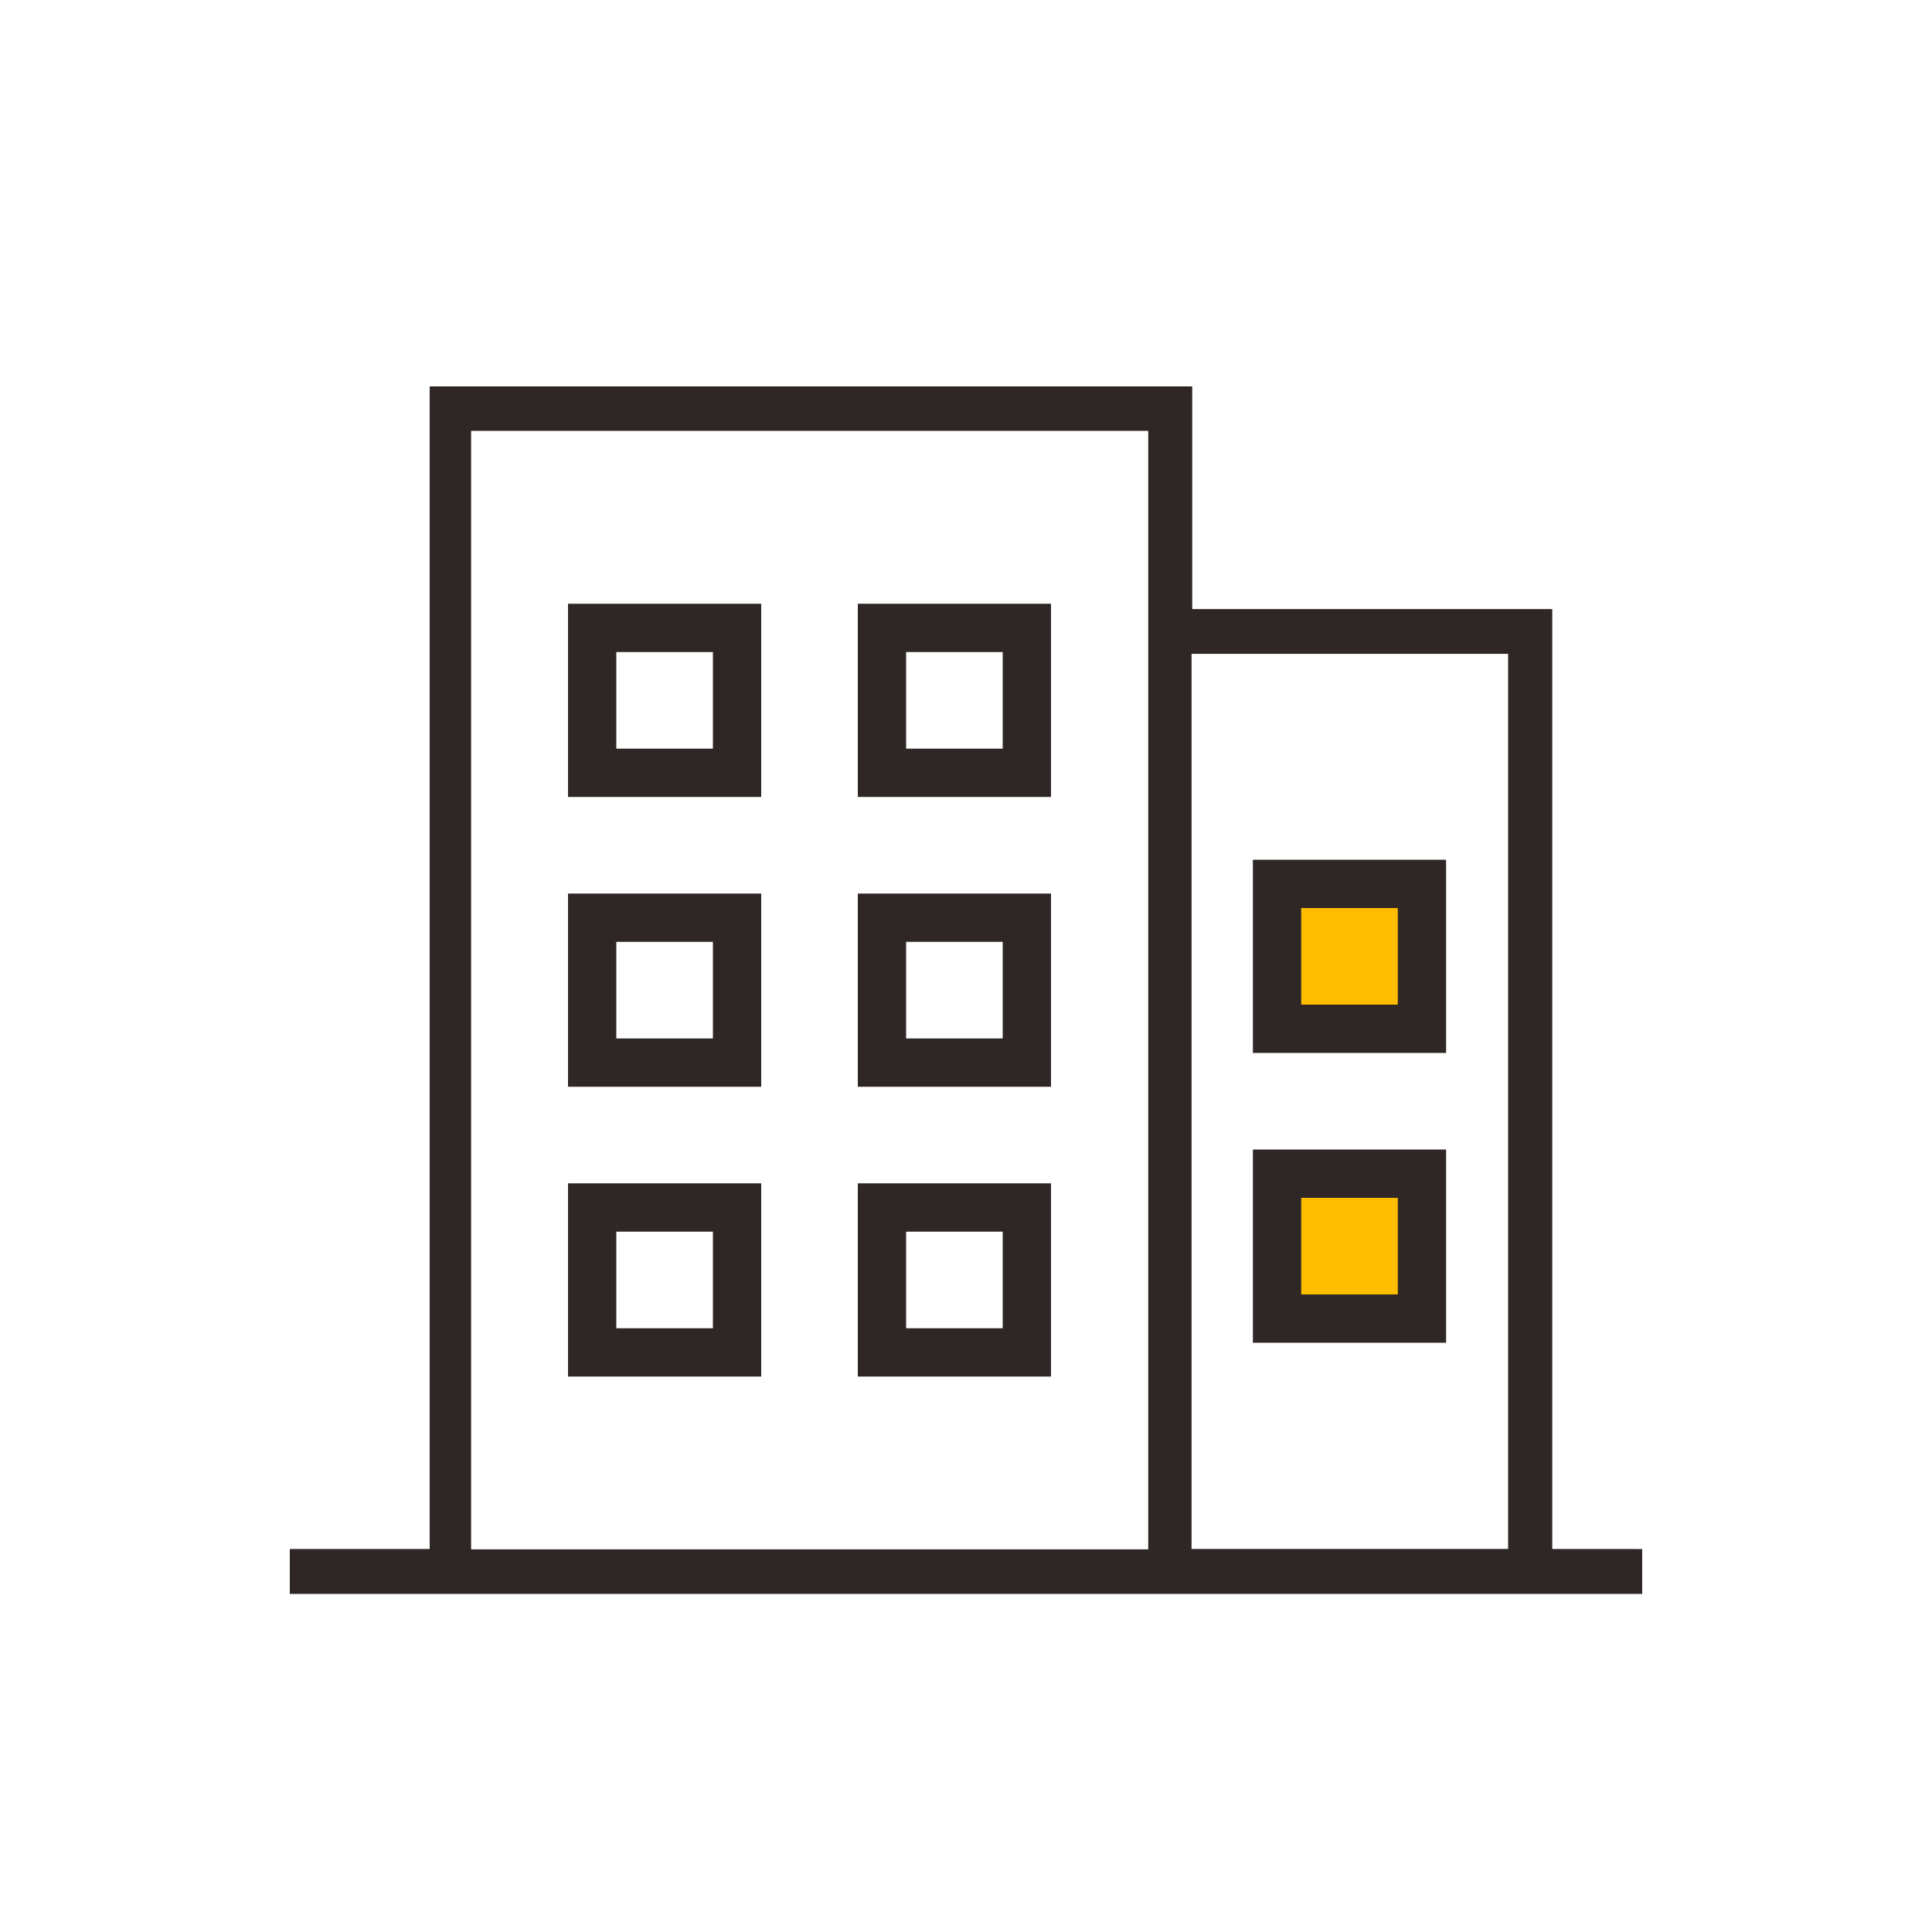
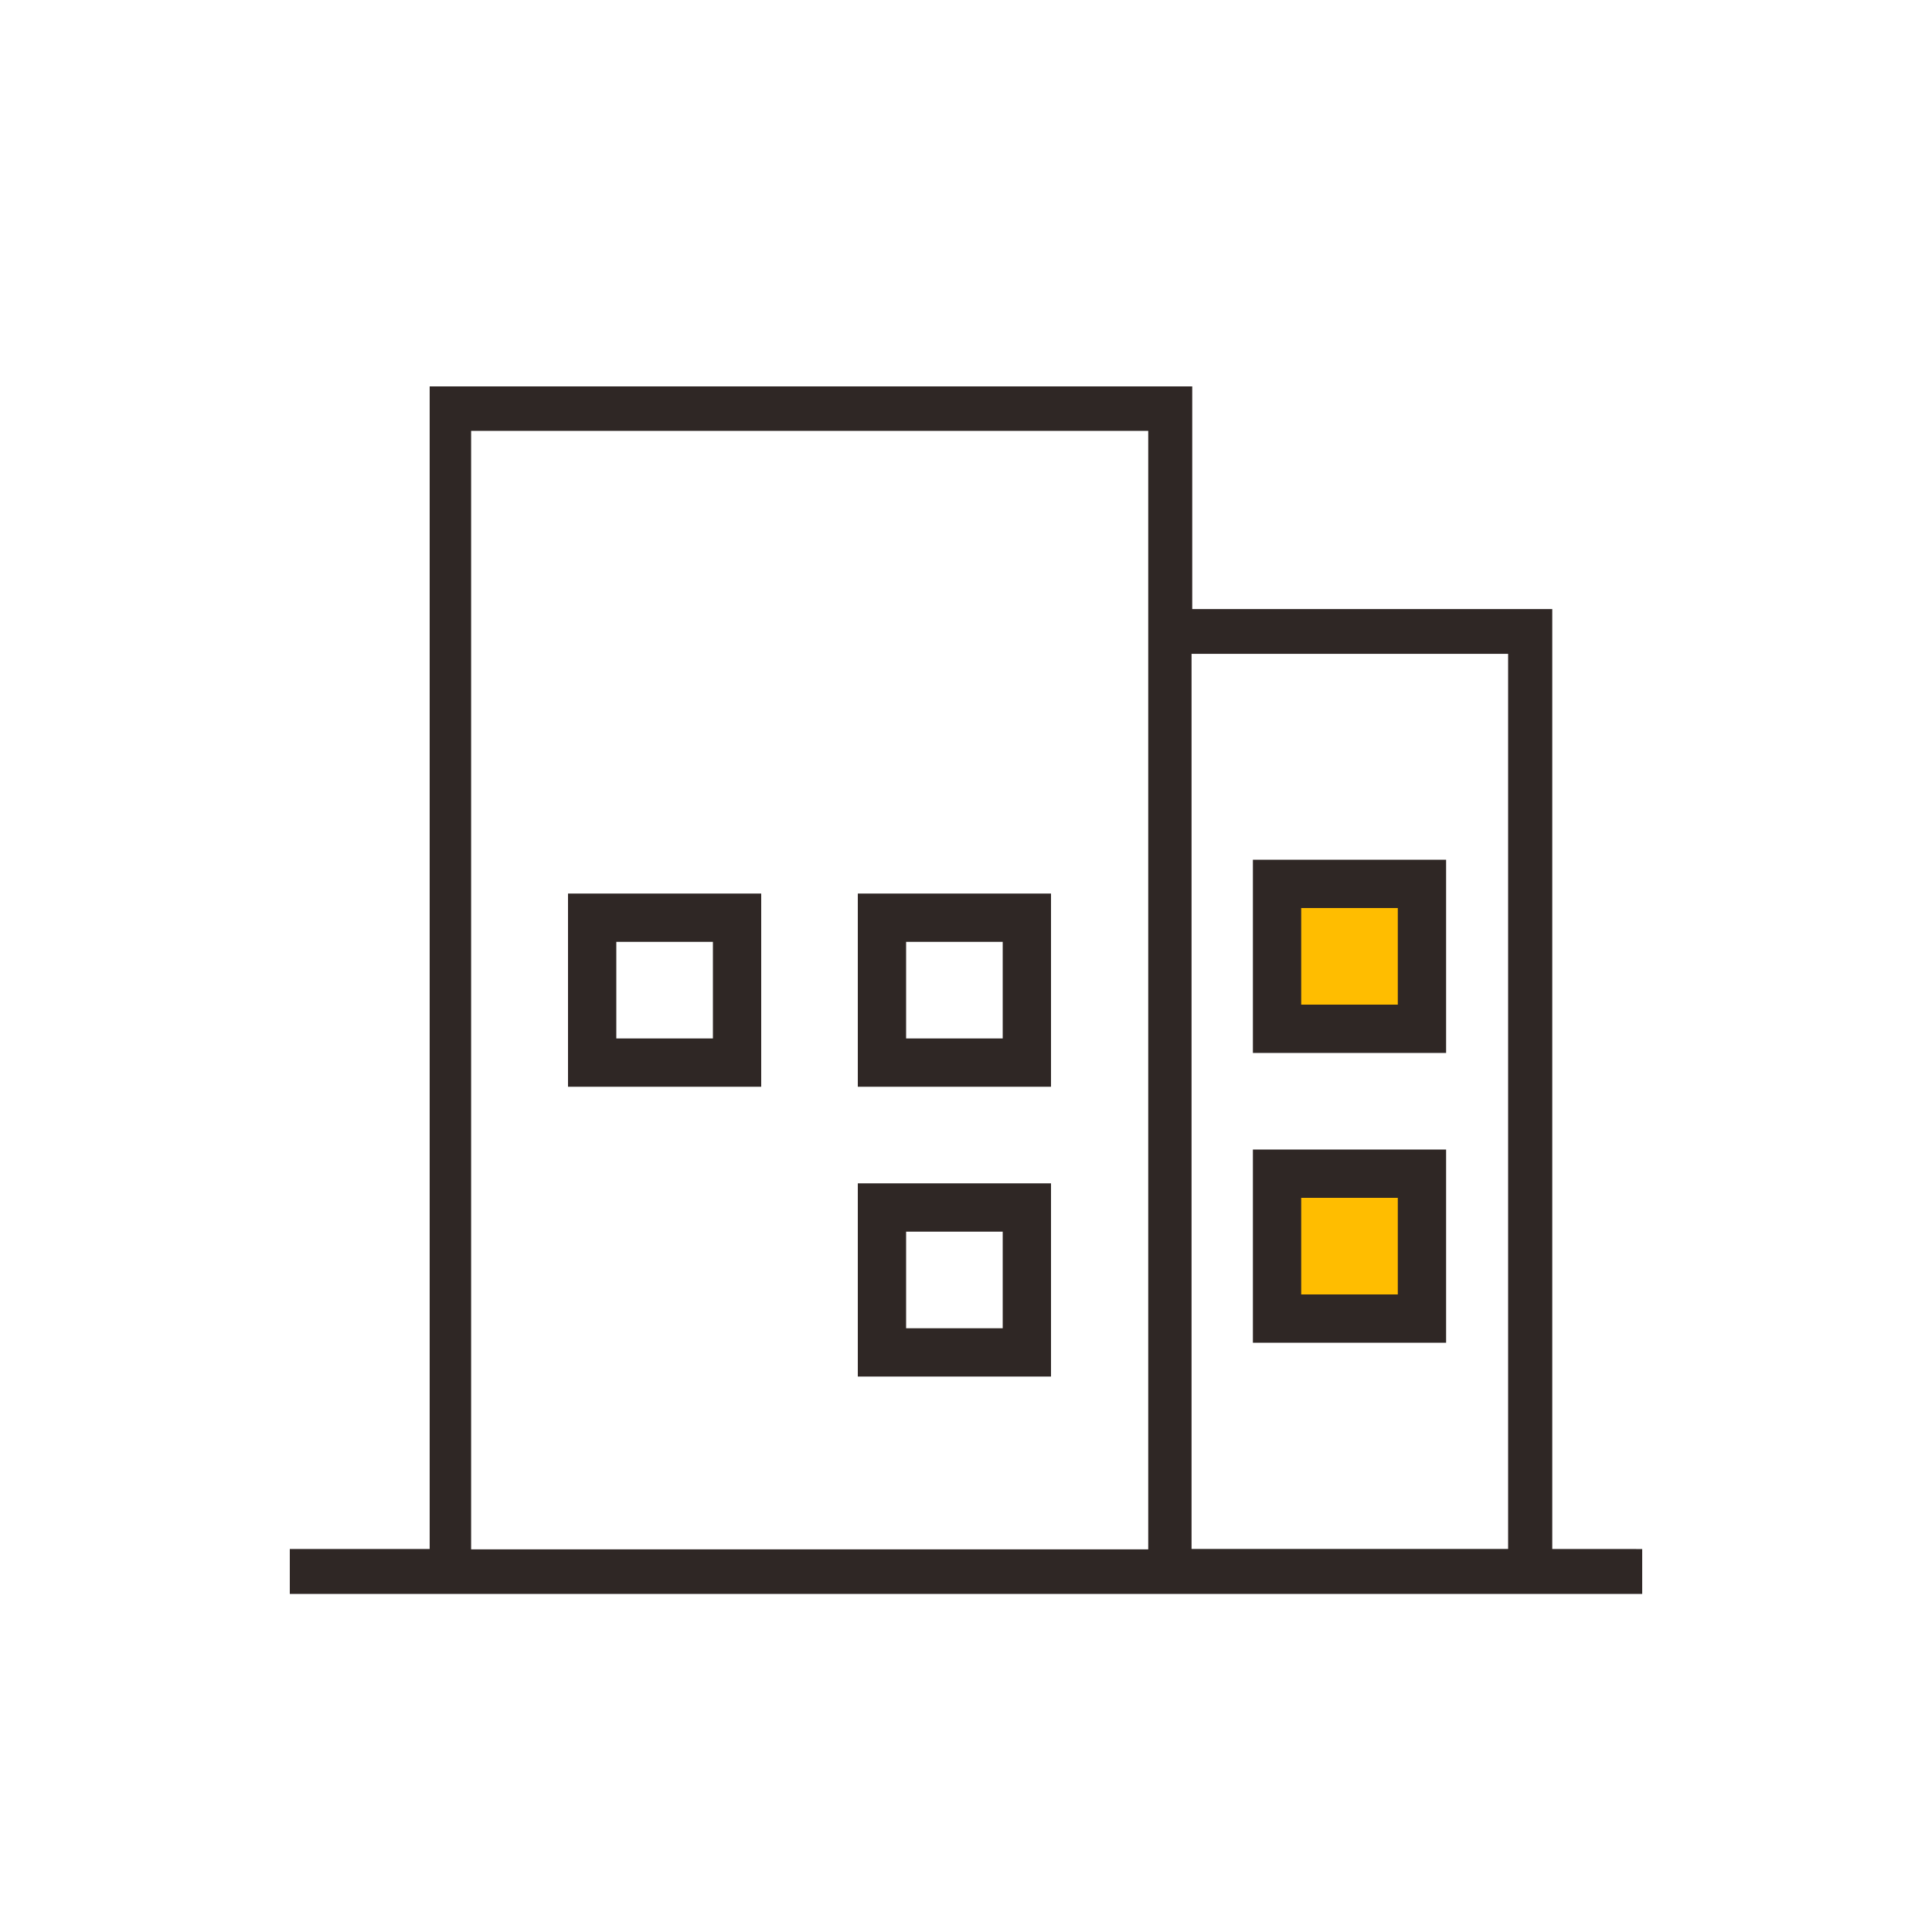
<svg xmlns="http://www.w3.org/2000/svg" width="40px" height="40px" viewBox="0 0 40 40" version="1.1">
  <title>平安脑/PAN_YY_zhcs</title>
  <desc>Created with Sketch.</desc>
  <defs />
  <g id="平安脑" stroke="none" stroke-width="1" fill="none" fill-rule="evenodd" transform="translate(-150, -1856)">
    <g id="应用场景" transform="translate(120, 1546)">
      <g id="平安脑/PAN_YY_zhcs" transform="translate(30, 310)">
        <g id="city" transform="translate(6, 8)">
          <path d="M26.138,24.07 L26.138,4.61 L18.684,4.61 L18.684,0 L2.896,0 L2.896,24.07 L0,24.07 L0,25 L28,25 L28,24.071 L26.138,24.07 Z M18.67,24.069 L25.224,24.069 L25.224,5.537 L18.67,5.537 L18.67,24.069 Z M3.754,24.078 L17.773,24.078 L17.773,0.92 L3.754,0.92 L3.754,24.078 Z" id="Fill-4" fill="#2F2725" />
          <g id="Group-6" transform="translate(6.26, 5)" stroke="#2F2725">
-             <polygon id="Path" points="0 3 3 3 3 0 0 0" />
-             <polygon id="Path" points="6 3 9 3 9 0 6 0" />
-           </g>
+             </g>
          <g id="Group-6" transform="translate(6.26, 11)" stroke="#2F2725">
            <polygon id="Path" points="0 3 3 3 3 0 0 0" />
            <polygon id="Path" points="6 3 9 3 9 0 6 0" />
          </g>
          <g id="Group-6" transform="translate(6.26, 17)" stroke="#2F2725">
-             <polygon id="Path" points="0 3 3 3 3 0 0 0" />
            <polygon id="Path" points="6 3 9 3 9 0 6 0" />
          </g>
          <g id="Group-6" transform="translate(20.44, 10.3)" fill="#FFBD00" stroke="#2F2725">
            <polygon id="Path" points="0 3 3 3 3 0 0 0" />
            <polygon id="Path" points="0 9 3 9 3 6 0 6" />
          </g>
        </g>
      </g>
    </g>
  </g>
</svg>